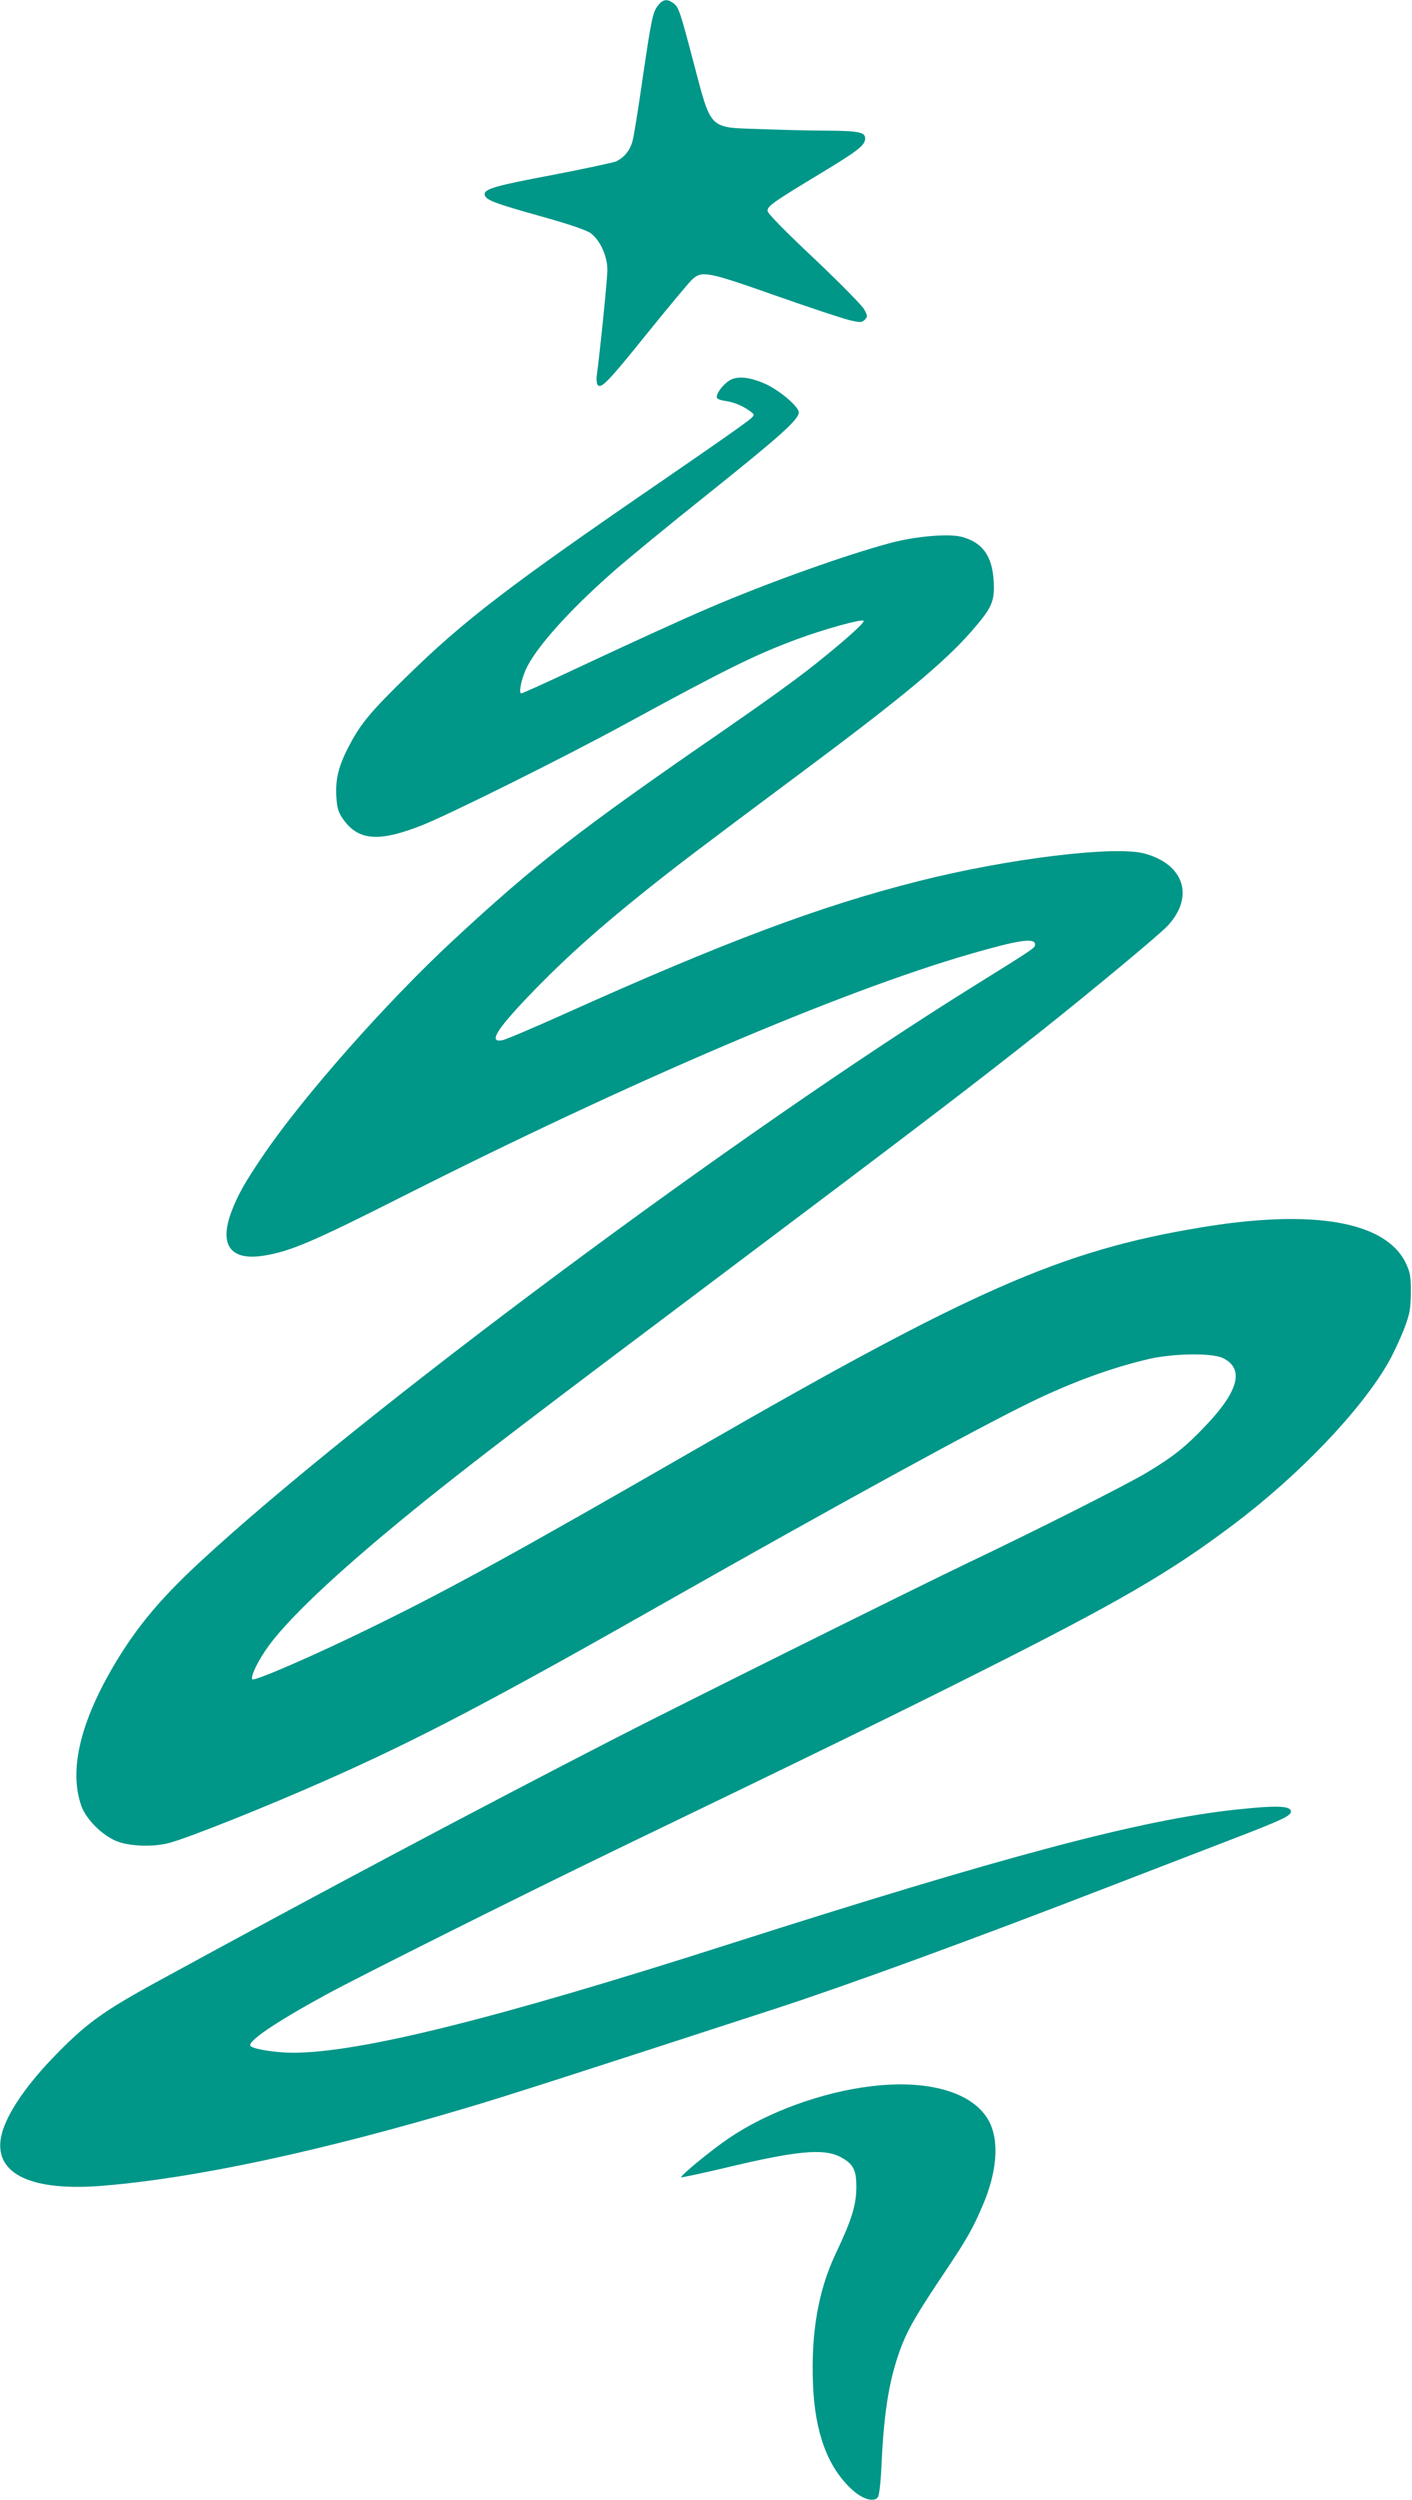
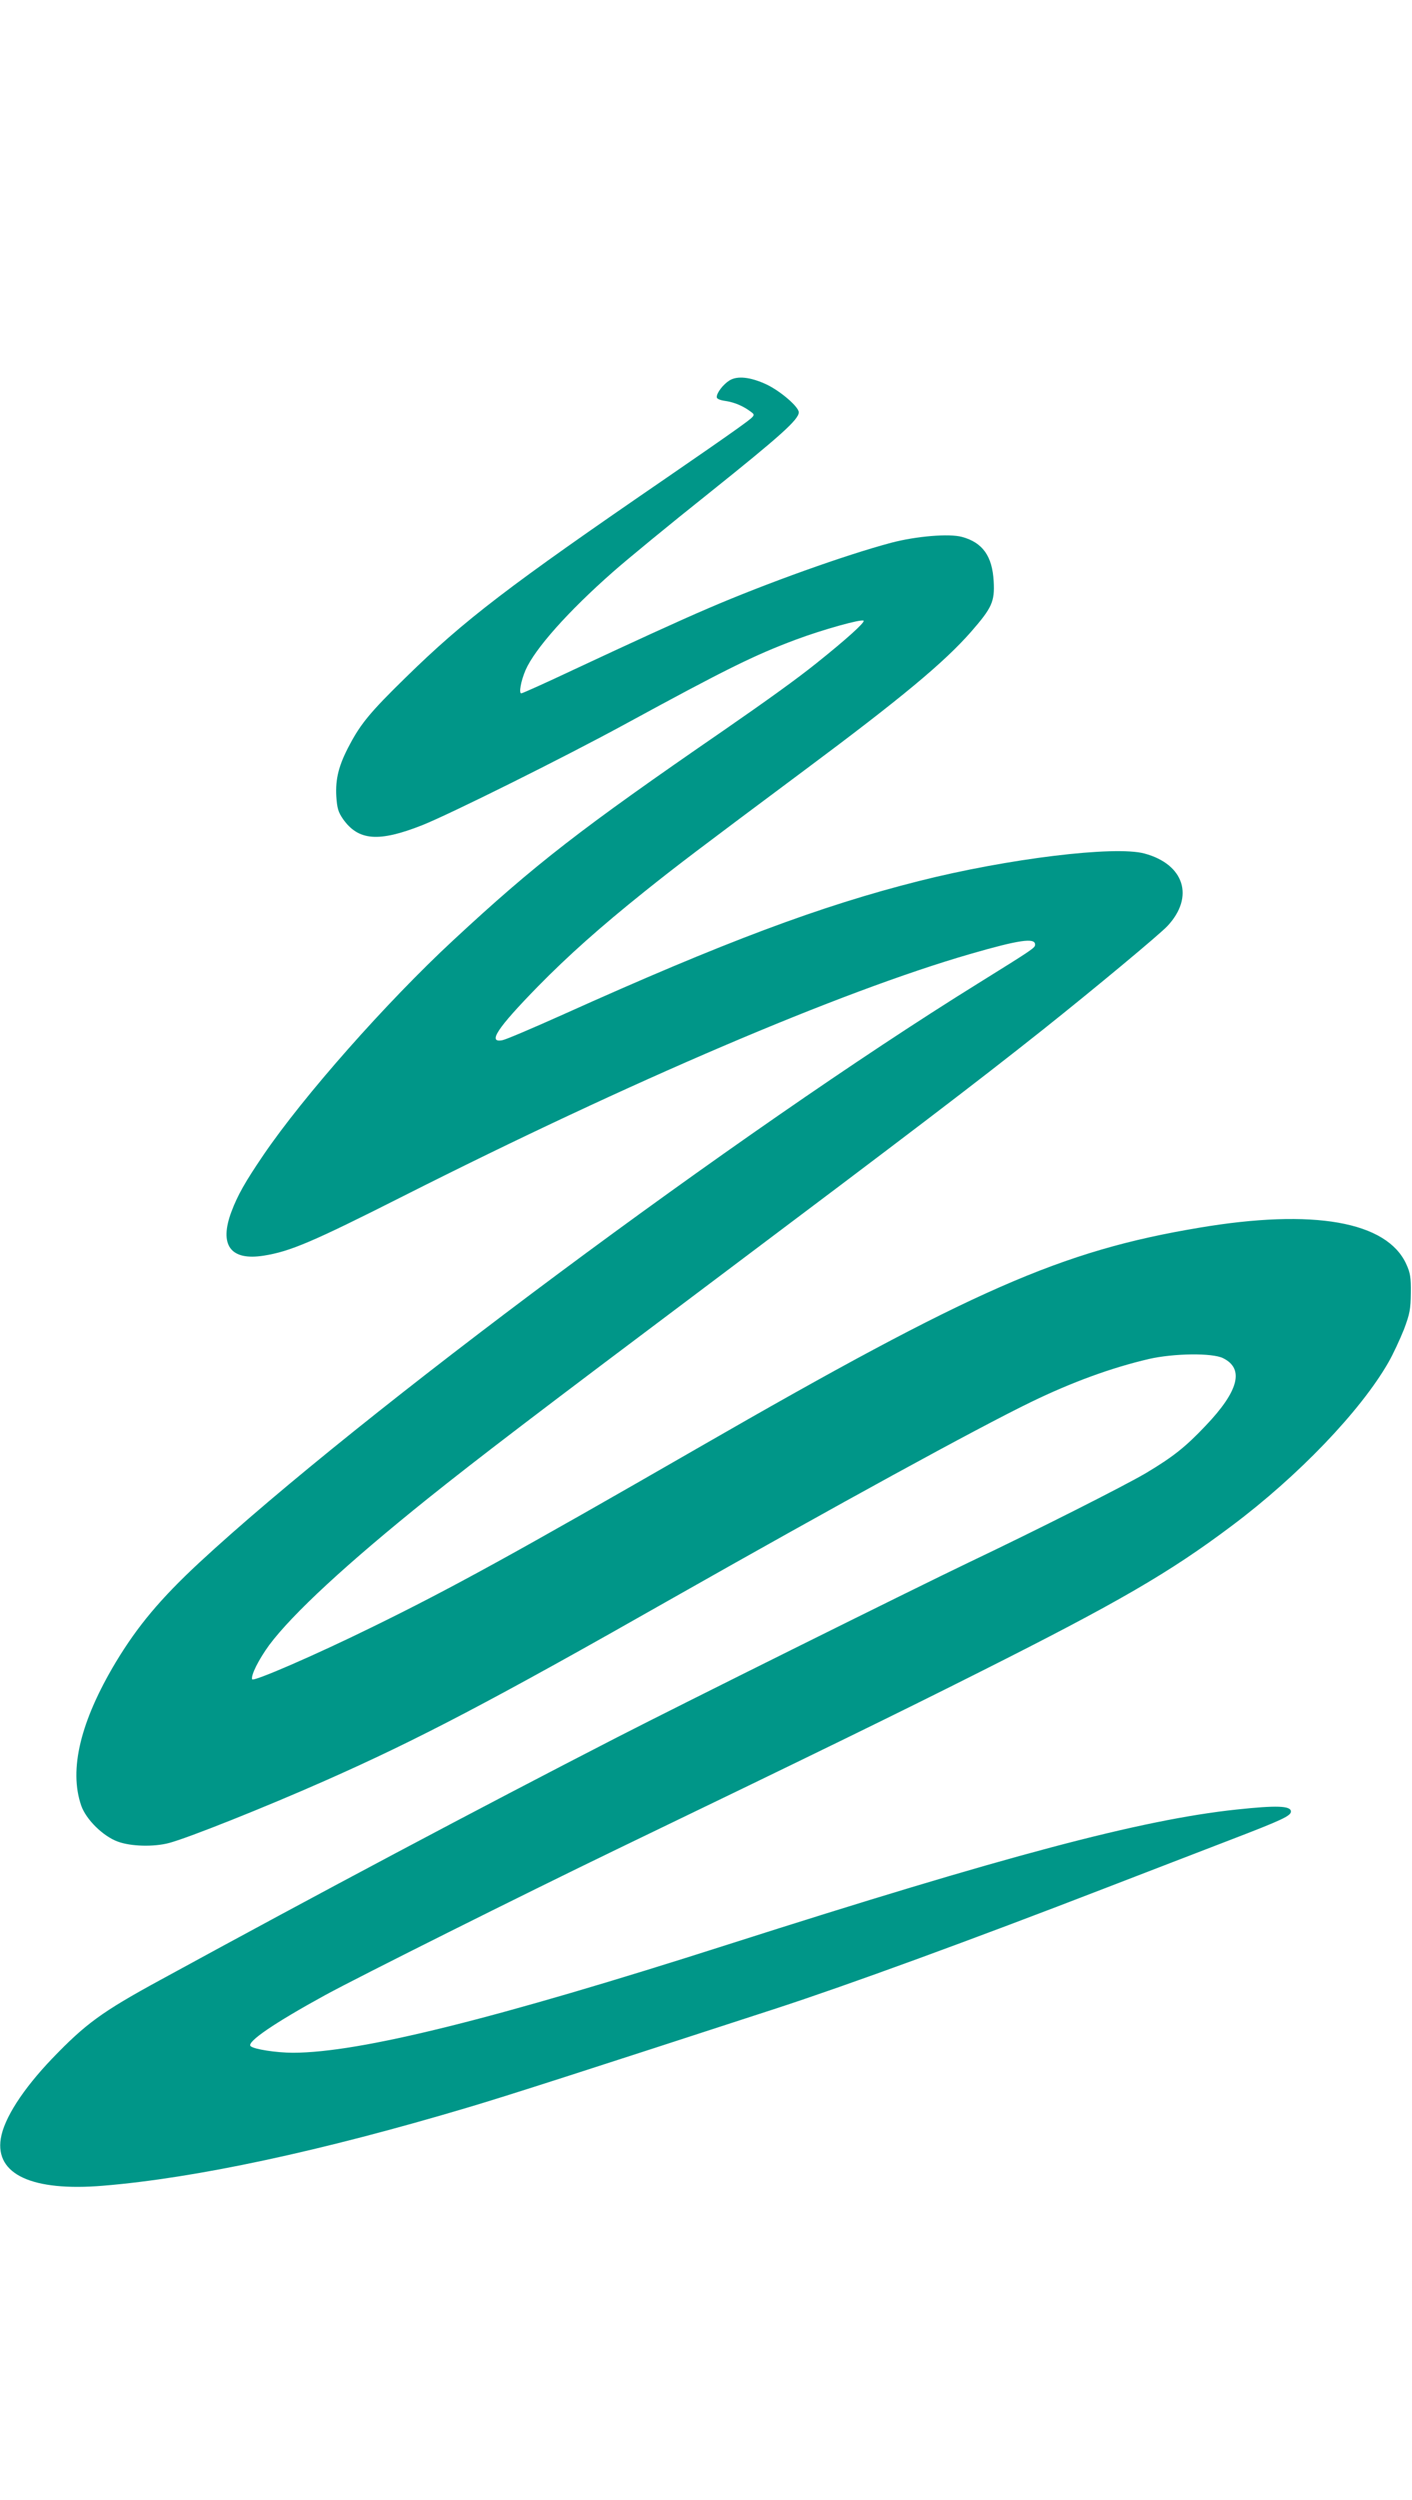
<svg xmlns="http://www.w3.org/2000/svg" version="1.0" width="723pt" height="1280pt" viewBox="0 0 723 1280" preserveAspectRatio="xMidYMid meet">
  <g transform="translate(0,1280) scale(0.1,-0.1)" fill="#009688" stroke="none">
-     <path d="M3371 12774 c-29 -37 -34 -61 -81 -379 -22 -154 -45 -296 -51 -316 -12 -49 -45 -88 -86 -106 -19 -7 -165 -38 -325 -69 -297 -56 -352 -72 -346 -102 5 -26 53 -44 293 -111 146 -41 230 -70 251 -86 48 -37 84 -117 84 -187 0 -48 -38 -422 -54 -538 -3 -19 -1 -41 3 -49 17 -26 53 11 258 266 110 136 212 258 226 271 51 47 75 43 427 -81 179 -63 351 -120 383 -127 52 -12 60 -12 75 3 15 16 15 19 -3 53 -11 20 -126 137 -257 261 -148 139 -238 231 -238 243 0 25 28 45 268 190 197 119 232 146 232 182 0 31 -36 38 -192 39 -84 0 -239 4 -345 8 -268 9 -249 -9 -343 346 -69 262 -75 280 -104 300 -30 22 -52 18 -75 -11z" />
    <path d="M3735 10852 c-33 -21 -65 -63 -65 -85 0 -9 16 -16 45 -20 47 -7 93 -27 132 -57 22 -17 22 -17 -75 -87 -53 -38 -214 -150 -357 -248 -812 -557 -1036 -728 -1339 -1025 -176 -172 -228 -234 -285 -342 -56 -104 -74 -175 -69 -265 4 -61 10 -81 34 -116 79 -112 183 -120 406 -32 145 58 724 346 1038 517 514 280 661 353 875 433 136 51 337 107 347 97 8 -8 -88 -95 -242 -218 -97 -78 -251 -189 -475 -344 -735 -506 -964 -684 -1383 -1073 -341 -316 -769 -800 -974 -1102 -93 -137 -131 -204 -163 -289 -64 -171 -5 -252 165 -225 135 21 252 71 715 305 1164 588 2238 1047 2901 1239 252 73 334 85 334 49 0 -17 -4 -20 -295 -201 -1215 -754 -3171 -2209 -3985 -2964 -199 -185 -316 -325 -428 -511 -180 -301 -240 -548 -176 -733 25 -71 111 -156 187 -184 68 -25 184 -28 263 -7 98 26 492 183 799 319 473 209 855 409 1775 932 850 482 1564 873 1838 1006 210 102 412 176 605 221 126 29 325 32 380 4 109 -54 80 -168 -90 -346 -104 -110 -168 -160 -305 -242 -110 -65 -553 -289 -908 -458 -286 -137 -1467 -724 -1800 -895 -716 -368 -1518 -794 -2340 -1243 -299 -163 -381 -223 -554 -403 -149 -156 -246 -306 -262 -409 -29 -183 161 -271 523 -241 474 39 1115 176 1873 402 205 61 574 180 1575 506 365 119 1000 351 1690 618 209 81 496 191 638 246 263 101 307 122 307 144 0 30 -75 32 -280 10 -487 -52 -1183 -237 -2600 -690 -1196 -383 -1890 -555 -2230 -555 -86 0 -201 18 -217 34 -21 21 121 118 382 261 176 96 1016 516 1490 745 1047 505 1448 701 1865 911 704 354 968 507 1286 746 341 255 662 590 804 839 24 42 59 118 79 168 30 80 34 103 35 186 1 80 -3 103 -23 147 -99 219 -475 286 -1061 187 -706 -118 -1159 -317 -2560 -1124 -943 -543 -1272 -724 -1677 -922 -289 -142 -607 -280 -612 -266 -7 21 34 102 88 176 119 159 395 415 811 749 264 211 536 419 1480 1128 986 741 1316 992 1670 1273 265 211 598 488 638 531 139 149 86 316 -118 371 -152 41 -700 -26 -1155 -141 -504 -127 -997 -312 -1821 -683 -154 -69 -294 -129 -312 -132 -77 -15 -26 62 182 275 155 158 320 305 546 486 166 133 273 214 820 622 498 371 714 551 852 708 107 123 122 154 116 259 -7 128 -56 198 -162 227 -66 18 -234 4 -363 -30 -236 -63 -635 -206 -933 -334 -152 -65 -398 -178 -693 -316 -142 -67 -262 -121 -268 -121 -13 0 -2 63 22 119 47 108 217 300 449 504 69 61 289 242 490 402 366 293 460 377 460 414 0 28 -94 109 -166 143 -82 38 -149 45 -189 20z" />
-     <path d="M4466 2119 c-254 -29 -538 -133 -736 -268 -90 -61 -252 -195 -242 -199 5 -1 103 20 218 47 371 89 508 102 594 59 69 -36 85 -66 85 -156 -1 -93 -23 -166 -106 -341 -89 -188 -127 -405 -116 -671 10 -247 76 -424 200 -537 53 -49 112 -66 132 -39 7 9 15 78 19 173 13 279 42 448 106 611 36 89 79 162 221 374 110 164 141 219 192 339 69 162 83 312 39 412 -69 157 -301 232 -606 196z" />
  </g>
</svg>